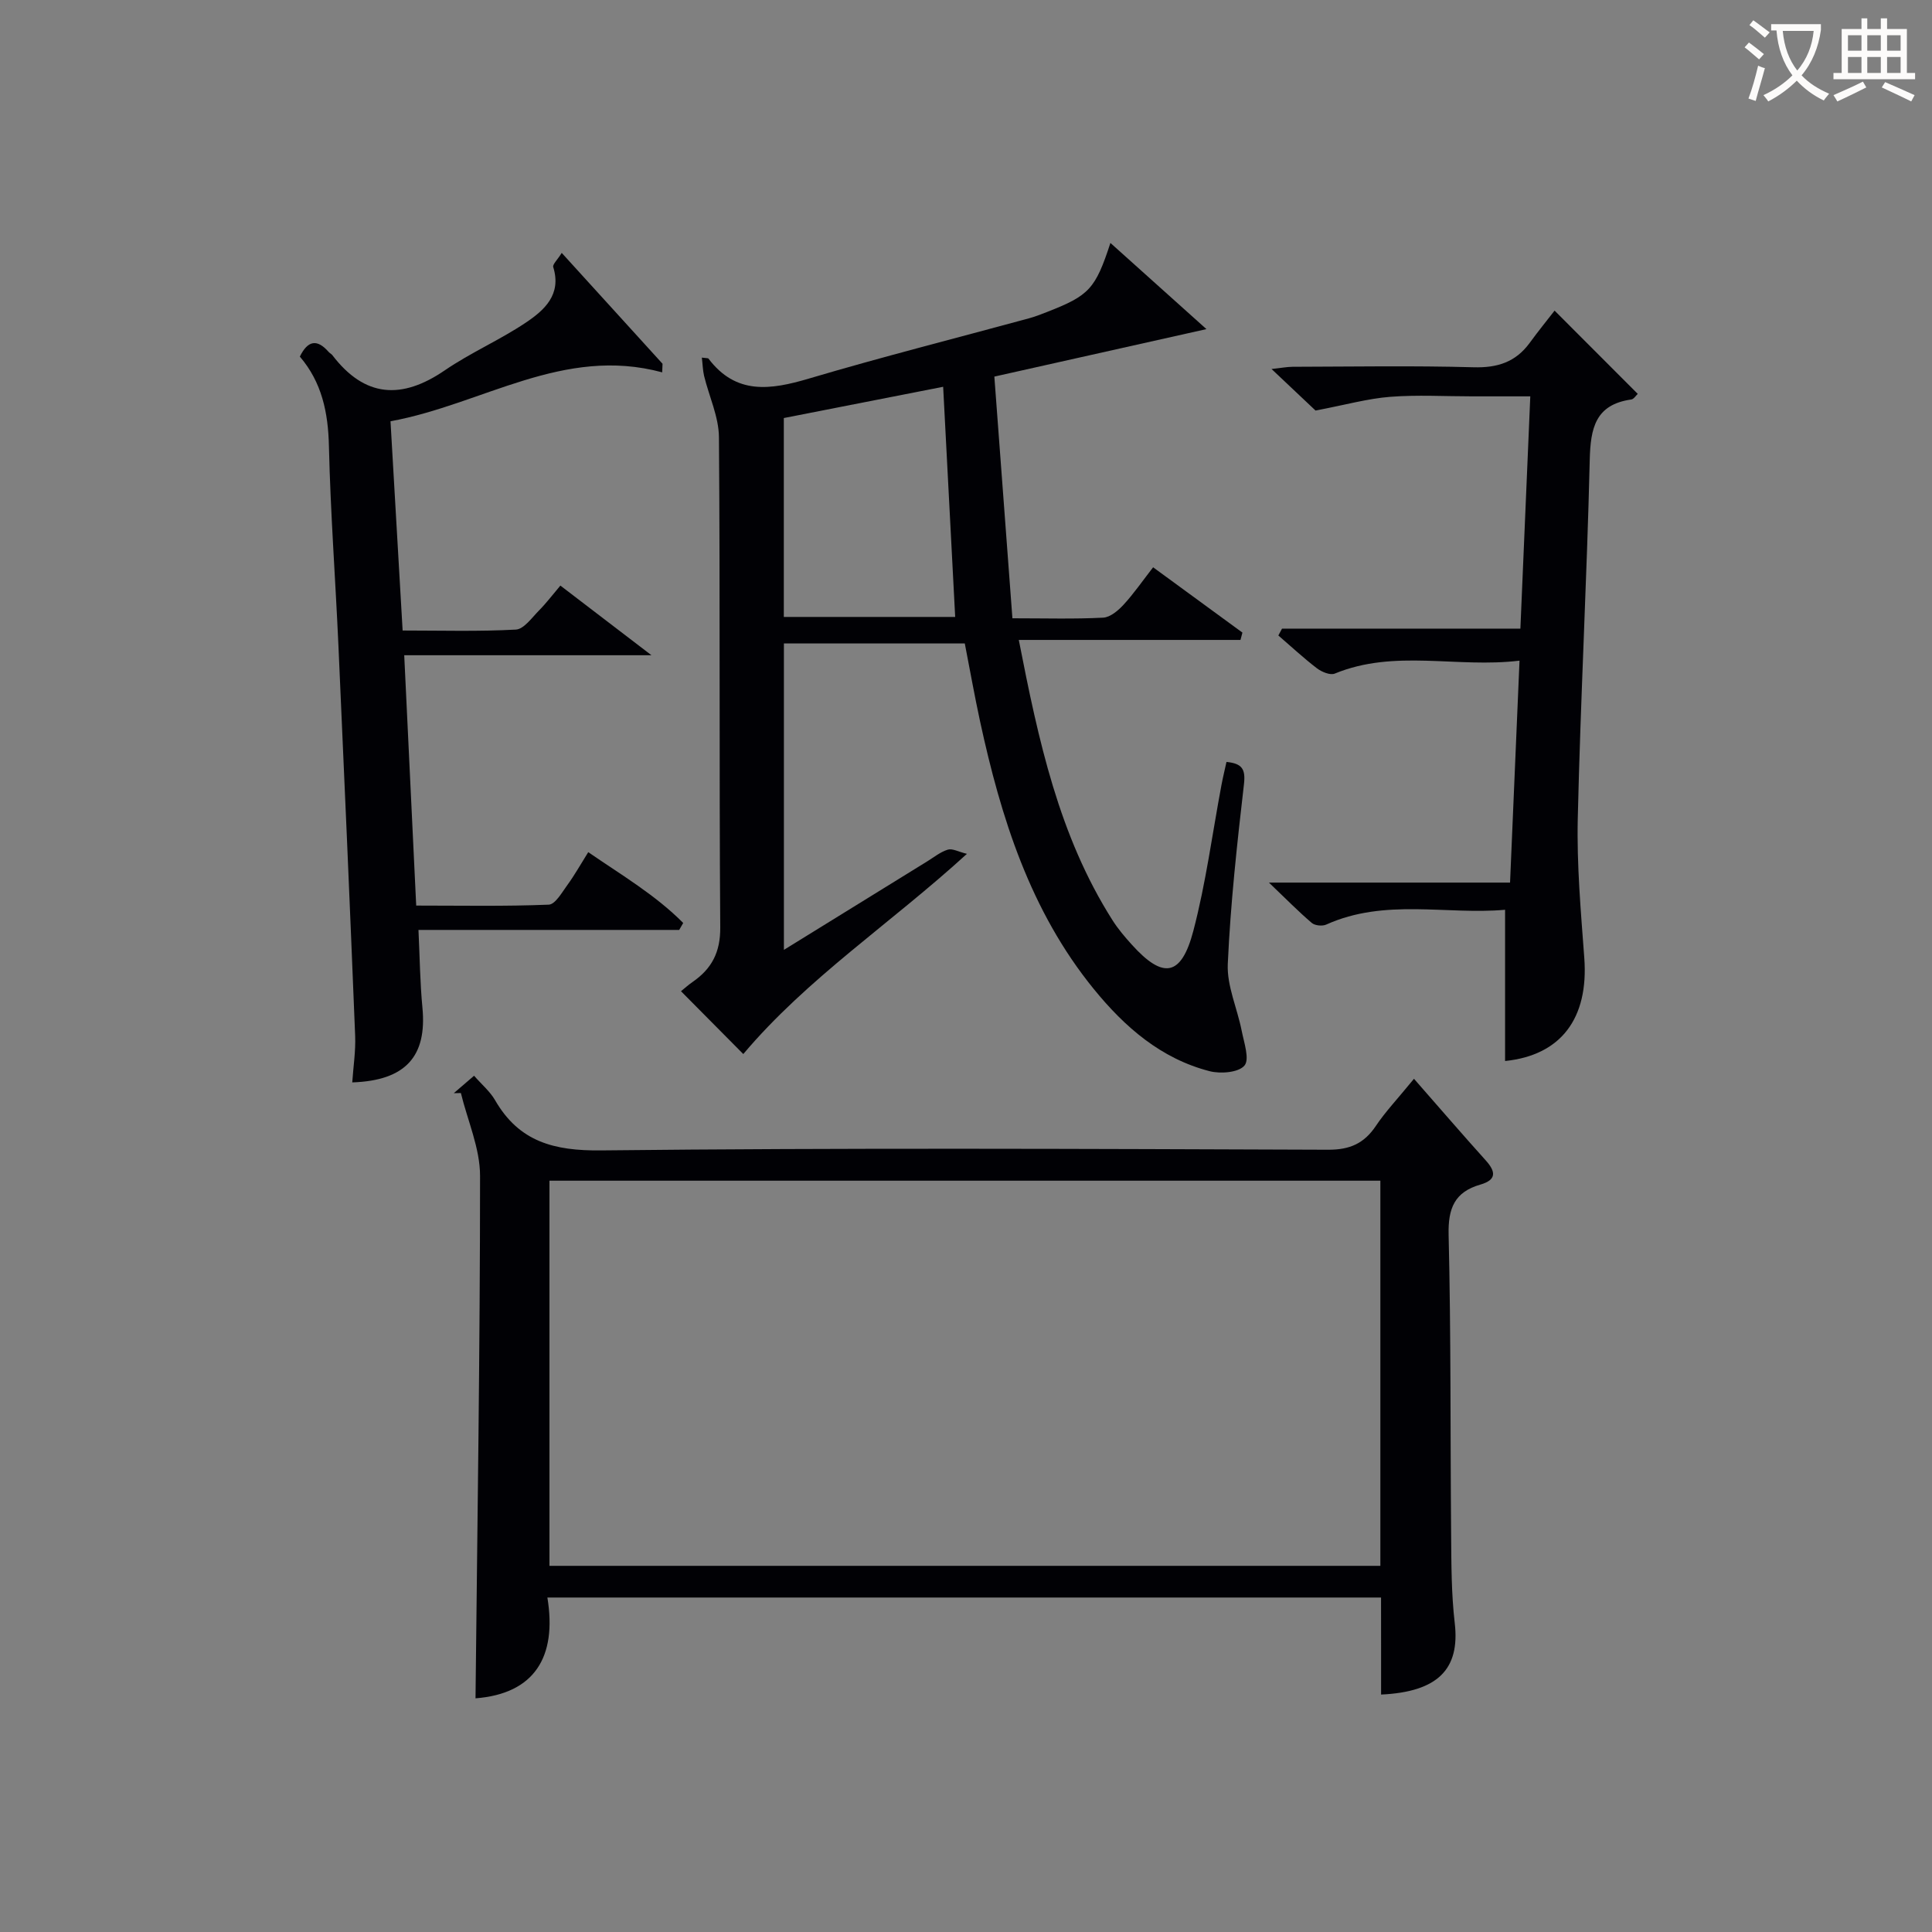
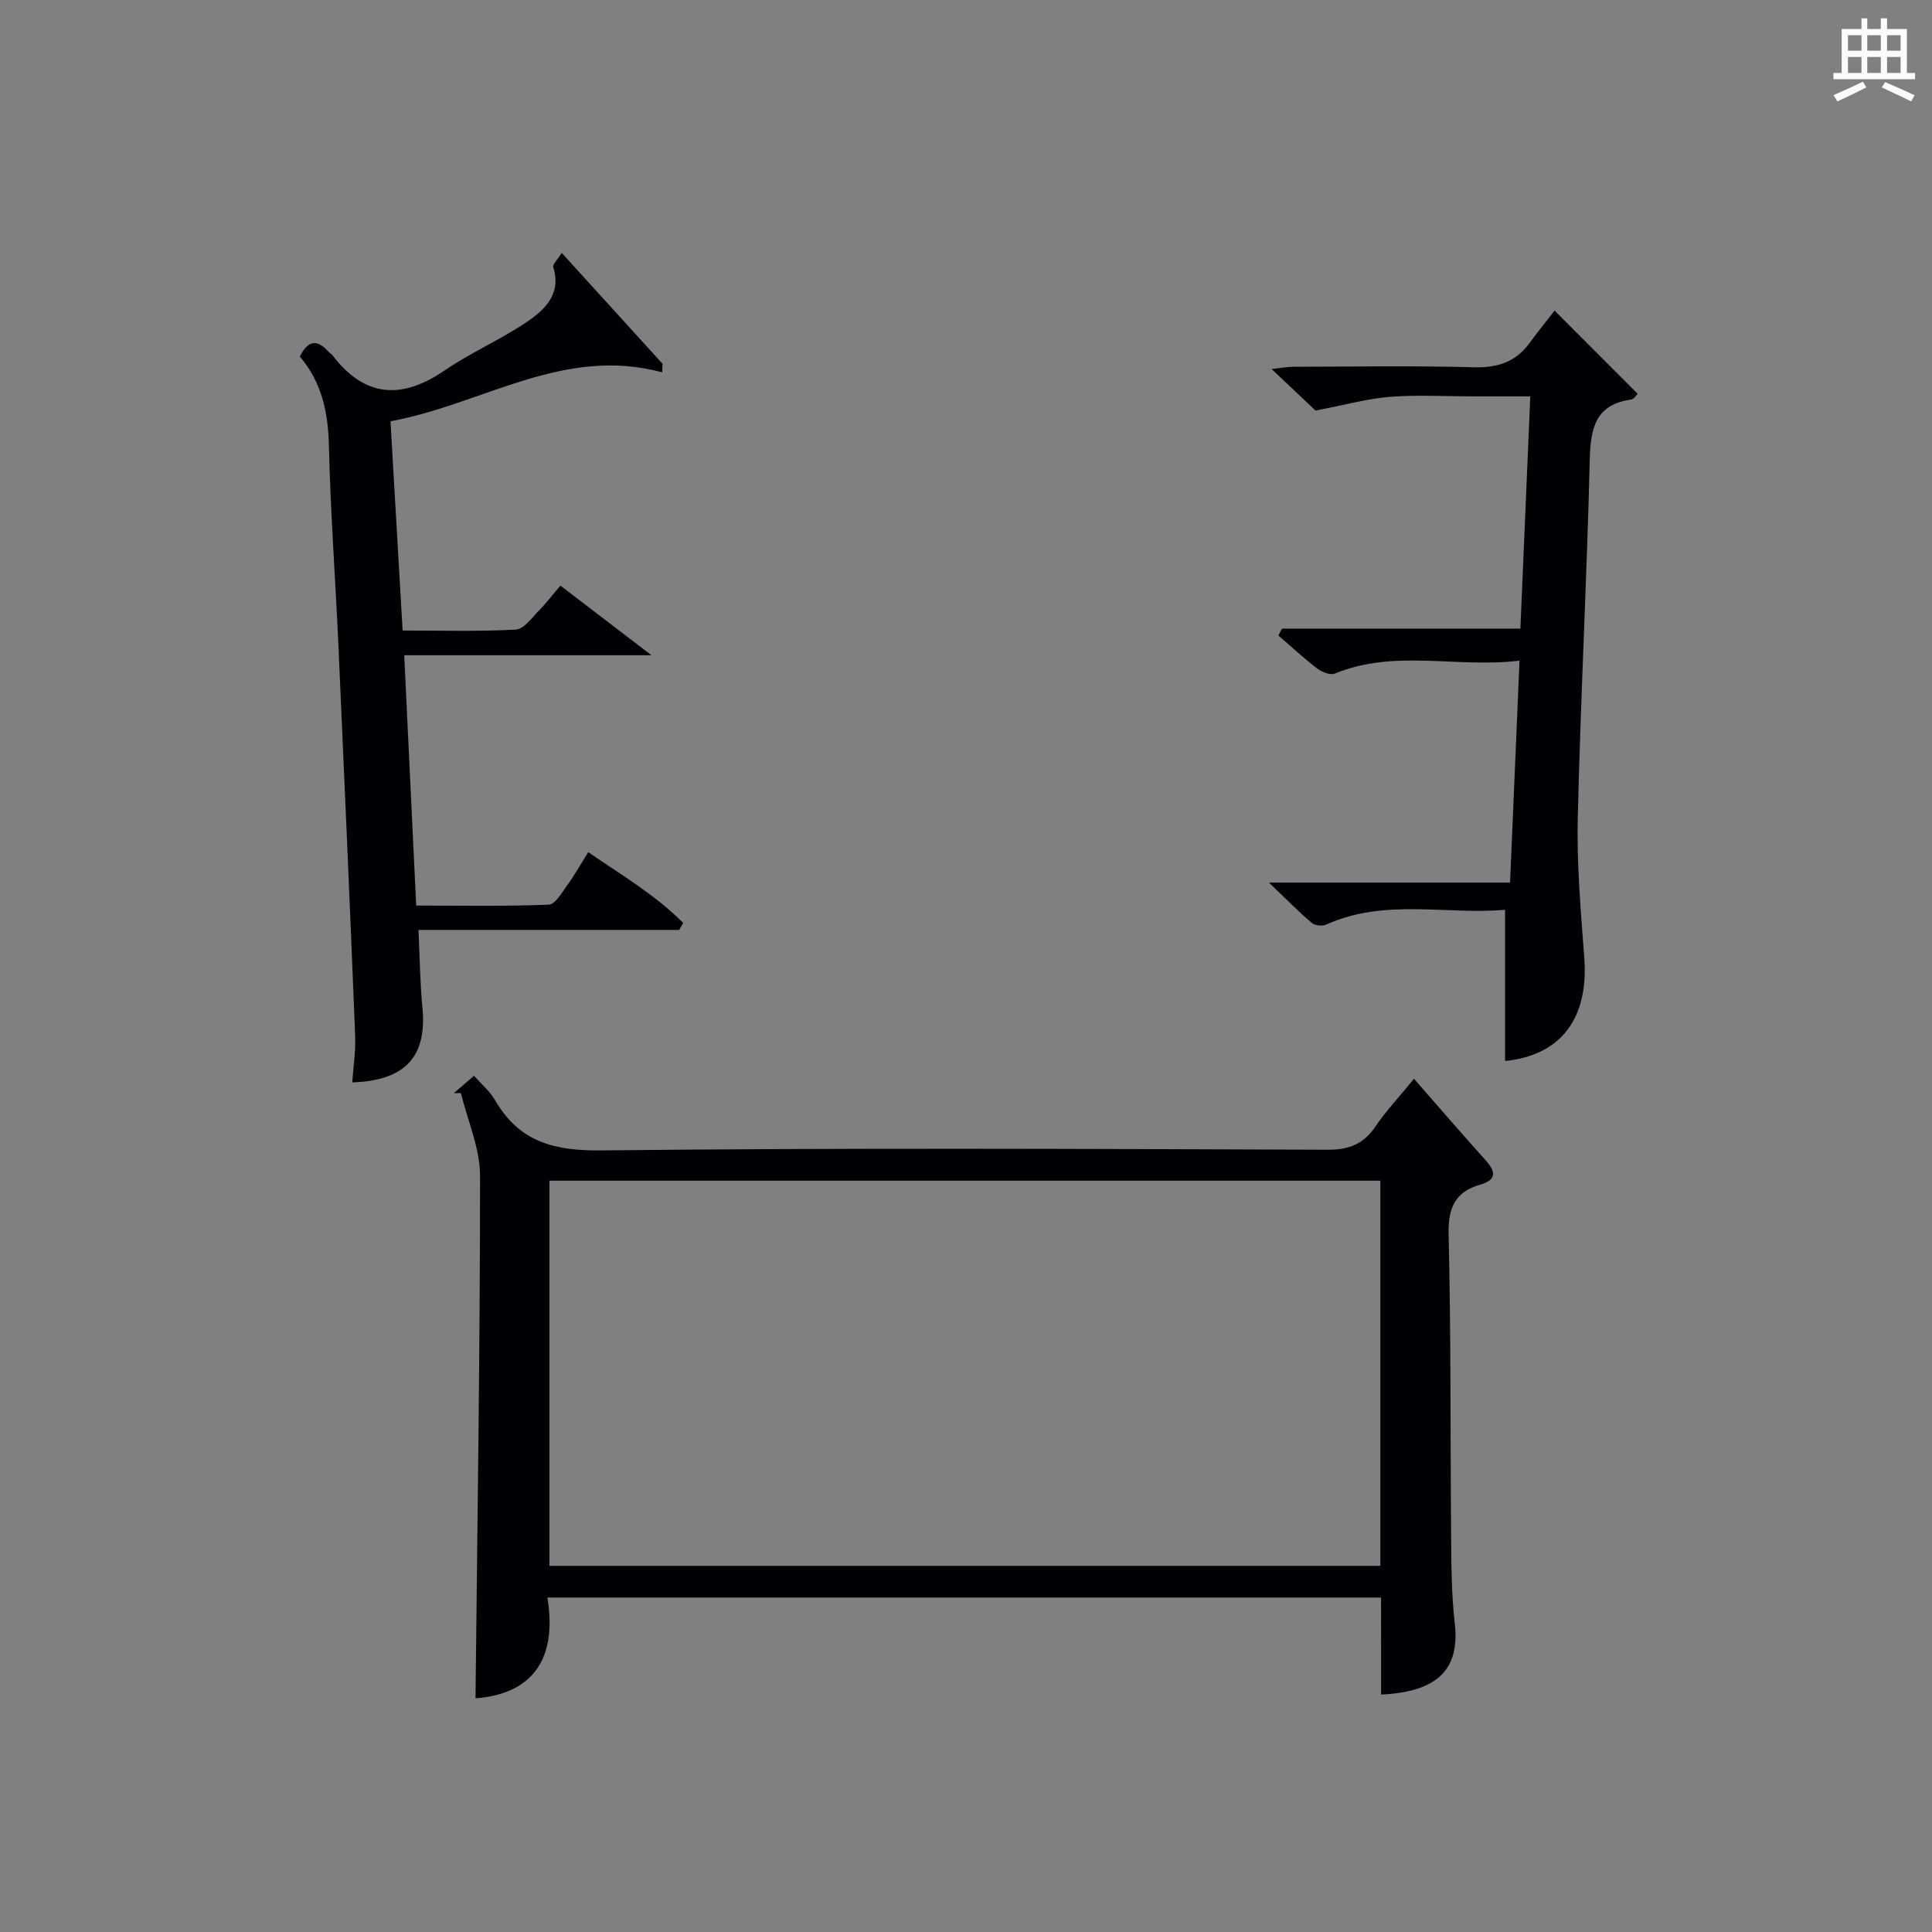
<svg xmlns="http://www.w3.org/2000/svg" enable-background="new 0 0 400 400" viewBox="0 0 400 400">
  <rect x="0" y="0" width="400" height="400" fill="#808080" stroke="none" />
  <g fill="#010105">
-     <path d="m145.31 74.04c1.06.14 1.29.1 1.36.19 5.7 7.56 12.84 6.51 20.77 4.16 15.1-4.48 30.38-8.34 45.58-12.48 1.28-.35 2.52-.83 3.76-1.32 8.74-3.41 10-4.75 13.12-14.29 6.77 6.07 13.27 11.91 19.88 17.84-15.15 3.39-29.21 6.54-43.91 9.83 1.28 17.05 2.5 33.36 3.74 50.04 6.86 0 12.84.18 18.79-.13 1.48-.08 3.13-1.49 4.25-2.71 2.11-2.3 3.9-4.9 6.09-7.72 6.32 4.62 12.41 9.07 18.49 13.52-.13.51-.26 1.01-.4 1.52-15.08 0-30.16 0-45.9 0 4.08 20.87 8.31 40.56 19.38 58 1.15 1.82 2.57 3.49 4.02 5.09 6.48 7.19 10.25 6.62 12.74-2.86 2.6-9.91 3.93-20.15 5.83-30.24.3-1.59.69-3.16 1.03-4.73 3.26.32 3.97 1.5 3.62 4.6-1.43 12.37-2.79 24.78-3.35 37.21-.21 4.56 1.97 9.21 2.88 13.86.48 2.44 1.68 5.89.57 7.2-1.23 1.44-4.93 1.74-7.2 1.16-10.08-2.59-17.6-9.15-24-17.02-13.17-16.19-19.21-35.46-23.54-55.42-1.15-5.32-2.1-10.68-3.16-16.12-12.58 0-24.86 0-37.45 0v63.44c10.19-6.3 19.9-12.3 29.62-18.29 1.42-.87 2.77-1.99 4.32-2.46.94-.29 2.19.44 3.95.87-15.82 14.45-33.05 25.74-46.3 41.45-4.08-4.11-8.38-8.45-12.9-13.01.7-.56 1.51-1.3 2.41-1.92 3.96-2.74 5.76-6.15 5.72-11.3-.24-33.82-.01-67.64-.27-101.46-.03-4.25-2.05-8.48-3.08-12.73-.27-1.18-.29-2.38-.46-3.77zm49.96 6.04c-11.18 2.19-22.14 4.34-32.99 6.47v41.18h35.48c-.83-15.8-1.64-31.33-2.49-47.65z" />
    <path d="m285.93 330.75c-57.5 0-114.58 0-172.6 0 2.03 12.34-2.71 19.93-14.88 20.87.38-36.01.94-72.09.94-108.17 0-5.72-2.58-11.43-3.97-17.15-.49.01-.98.02-1.47.03 1.34-1.15 2.68-2.31 4.2-3.61 1.62 1.85 3.32 3.27 4.36 5.08 4.97 8.6 12.2 10.49 21.96 10.38 50.16-.55 100.33-.32 150.49-.14 4.53.02 7.48-1.31 9.92-4.96 1.91-2.86 4.33-5.4 7.87-9.73 5.16 5.88 9.94 11.44 14.85 16.89 2.14 2.37 2.25 4.05-1.12 5.02-5.3 1.53-6.69 4.87-6.56 10.38.5 20.65.34 41.32.52 61.98.05 6.15.04 12.34.75 18.43 1.11 9.57-3.53 14.24-15.25 14.79 0-3.3 0-6.58 0-9.86-.01-3.29-.01-6.6-.01-10.23zm-.14-86.3c-57.62 0-114.78 0-172.03 0v79.74h172.03c0-26.7 0-53 0-79.74z" />
    <path d="m116.3 52.36c7.31 8.04 14.09 15.5 20.87 22.95-.02.59-.04 1.19-.07 1.78-20.48-5.54-37.12 6.62-56.25 10.13.84 14.48 1.66 28.54 2.51 43.32 7.91 0 15.69.23 23.44-.19 1.66-.09 3.3-2.44 4.77-3.93 1.49-1.5 2.78-3.21 4.45-5.18 6.13 4.69 12 9.18 18.86 14.42-17.73 0-34.17 0-51.19 0 .83 17.29 1.63 34.21 2.48 51.83 9.26 0 18.36.18 27.44-.19 1.36-.05 2.75-2.56 3.88-4.1 1.46-2 2.68-4.18 4.3-6.77 6.86 4.72 13.92 8.87 19.66 14.66-.28.48-.55.96-.83 1.44-17.84 0-35.69 0-53.98 0 .27 5.64.32 10.9.82 16.11.96 10.03-3.45 15.09-14.53 15.46.22-3.27.73-6.49.6-9.68-1.08-26.91-2.25-53.82-3.46-80.72-.62-13.79-1.65-27.56-1.97-41.36-.16-6.94-1.46-13.18-6.02-18.51 1.64-3.35 3.57-3.71 5.97-.96.22.25.55.4.75.65 6.71 8.8 14.36 9.26 23.28 3.16 5.33-3.65 11.36-6.26 16.73-9.85 3.87-2.59 7.51-5.81 5.73-11.54-.17-.55.88-1.5 1.76-2.93z" />
    <path d="m311.61 219.67c0-10.22 0-20.46 0-31.31-12.16 1.08-24.87-2.42-37.02 3.06-.81.37-2.34.22-2.99-.33-2.74-2.33-5.27-4.91-8.88-8.36h49.92c.66-15.44 1.29-30.28 1.96-45.95-12.99 1.58-25.82-2.44-38.25 2.68-.94.39-2.72-.35-3.7-1.1-2.77-2.12-5.33-4.51-7.98-6.79.25-.47.51-.94.76-1.42h49.35c.69-16.17 1.35-31.71 2.05-48.09-4.22 0-8.14 0-12.05 0-5.66 0-11.35-.34-16.98.1-4.61.36-9.15 1.64-15.43 2.84-1.82-1.72-5.15-4.86-9.11-8.6 1.96-.21 3.15-.45 4.35-.46 12.49-.03 24.99-.25 37.47.1 4.93.14 8.7-1.06 11.61-5.03 1.76-2.41 3.64-4.73 5.17-6.7 6.45 6.46 11.78 11.8 17.22 17.24-.38.34-.81 1.08-1.34 1.16-7.45 1.05-8.44 5.95-8.6 12.48-.59 24.76-1.91 49.51-2.48 74.27-.22 9.61.64 19.26 1.35 28.86.93 12.56-4.86 20.17-16.4 21.35z" />
  </g>
-   <path d="m362.1 8.8c1.1.8 2.1 1.6 3.1 2.4l-1 1.1c-1.3-1.1-2.3-2-3-2.5zm1.9 4.8c.5.2.9.4 1.4.5-.6 2.3-1.3 4.5-1.9 6.8l-1.5-.5c.8-2.1 1.4-4.3 2-6.8zm-1-9.4c1.3.9 2.4 1.8 3.4 2.5l-1 1.1c-1.4-1.2-2.4-2.1-3.2-2.6zm3.7 2.2v-1.4h10.3v1.2c-.5 3.6-1.8 6.8-4 9.4 1.5 1.6 3.4 2.8 5.7 3.8-.3.4-.7.8-1.1 1.4-2.3-1.1-4.1-2.5-5.6-4.1-1.6 1.6-3.6 3.1-5.9 4.3-.3-.5-.7-.9-1-1.3 2.4-1.1 4.4-2.5 6-4.1-1.9-2.5-3-5.6-3.3-9.3h-1.1zm8.8 0h-6.4c.3 3.3 1.3 6 3 8.2 2-2.3 3.1-5.1 3.4-8.2z" fill="#fcfbfa" />
  <path d="m385.3 3.8h1.3v2.2h2.8v-2.2h1.3v2.2h4.1v9.1h1.7v1.3h-16.9v-1.3h1.7v-9.1h4.1v-2.2zm.4 13.1.7 1.2c-1.8.9-3.8 1.9-6 2.9-.2-.4-.5-.8-.8-1.3 2.3-1 4.3-1.9 6.1-2.8zm-3.1-6.4h2.8v-3.2h-2.8zm0 4.6h2.8v-3.3h-2.8zm4-4.6h2.8v-3.2h-2.8zm0 4.6h2.8v-3.3h-2.8zm3.7 1.9c2.1.9 4.1 1.8 6.1 2.7l-.7 1.3c-2.2-1.1-4.2-2-6.1-2.9zm3.2-9.7h-2.8v3.2h2.8zm-2.8 7.8h2.8v-3.3h-2.8z" fill="#fcfbfa" />
</svg>